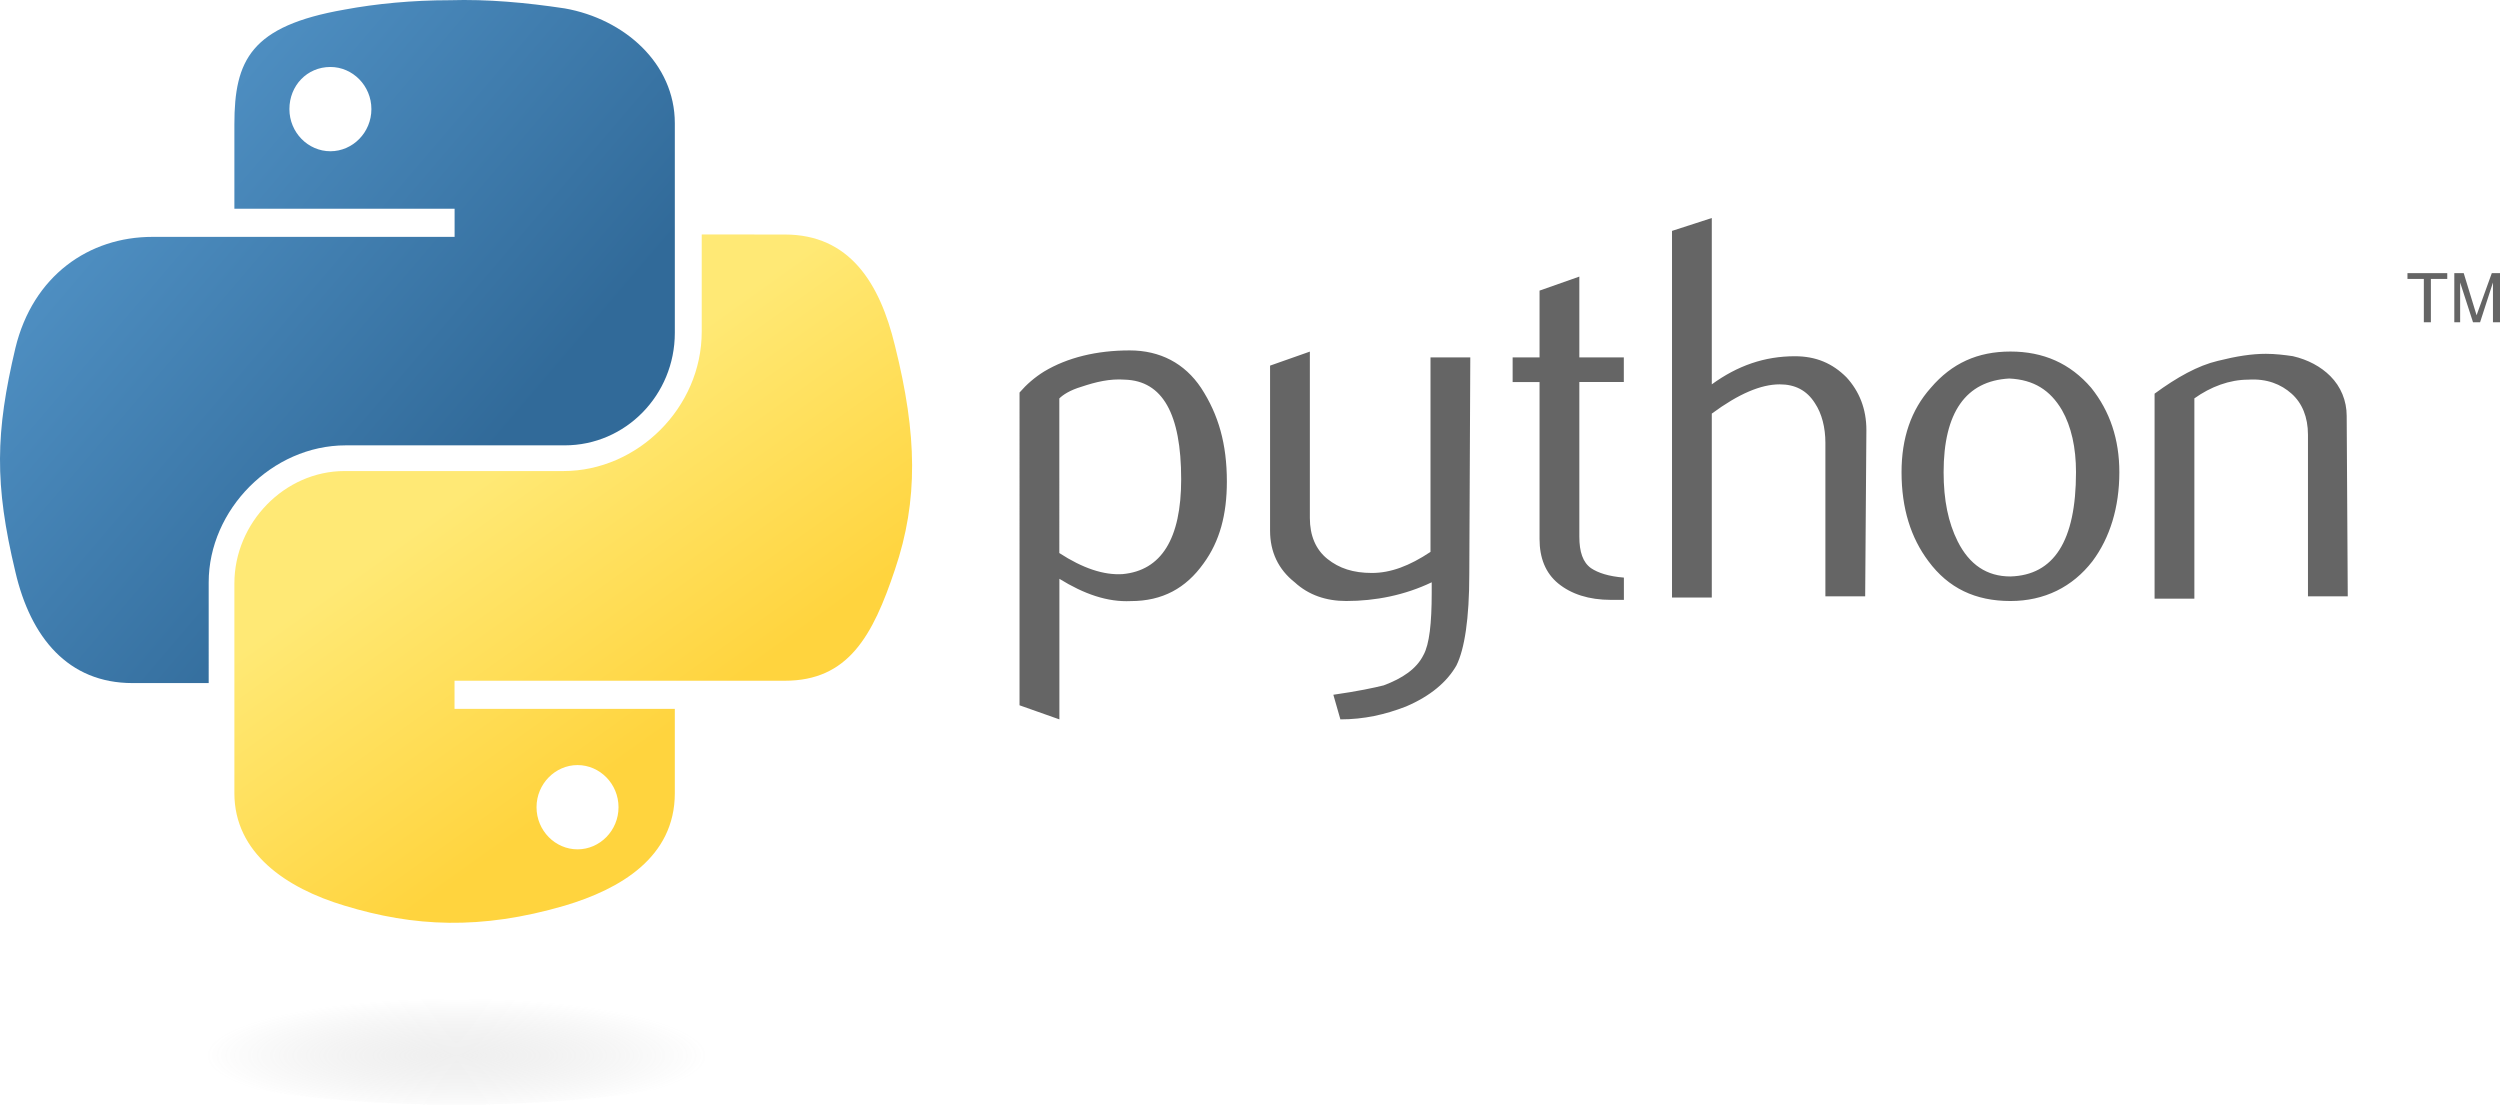
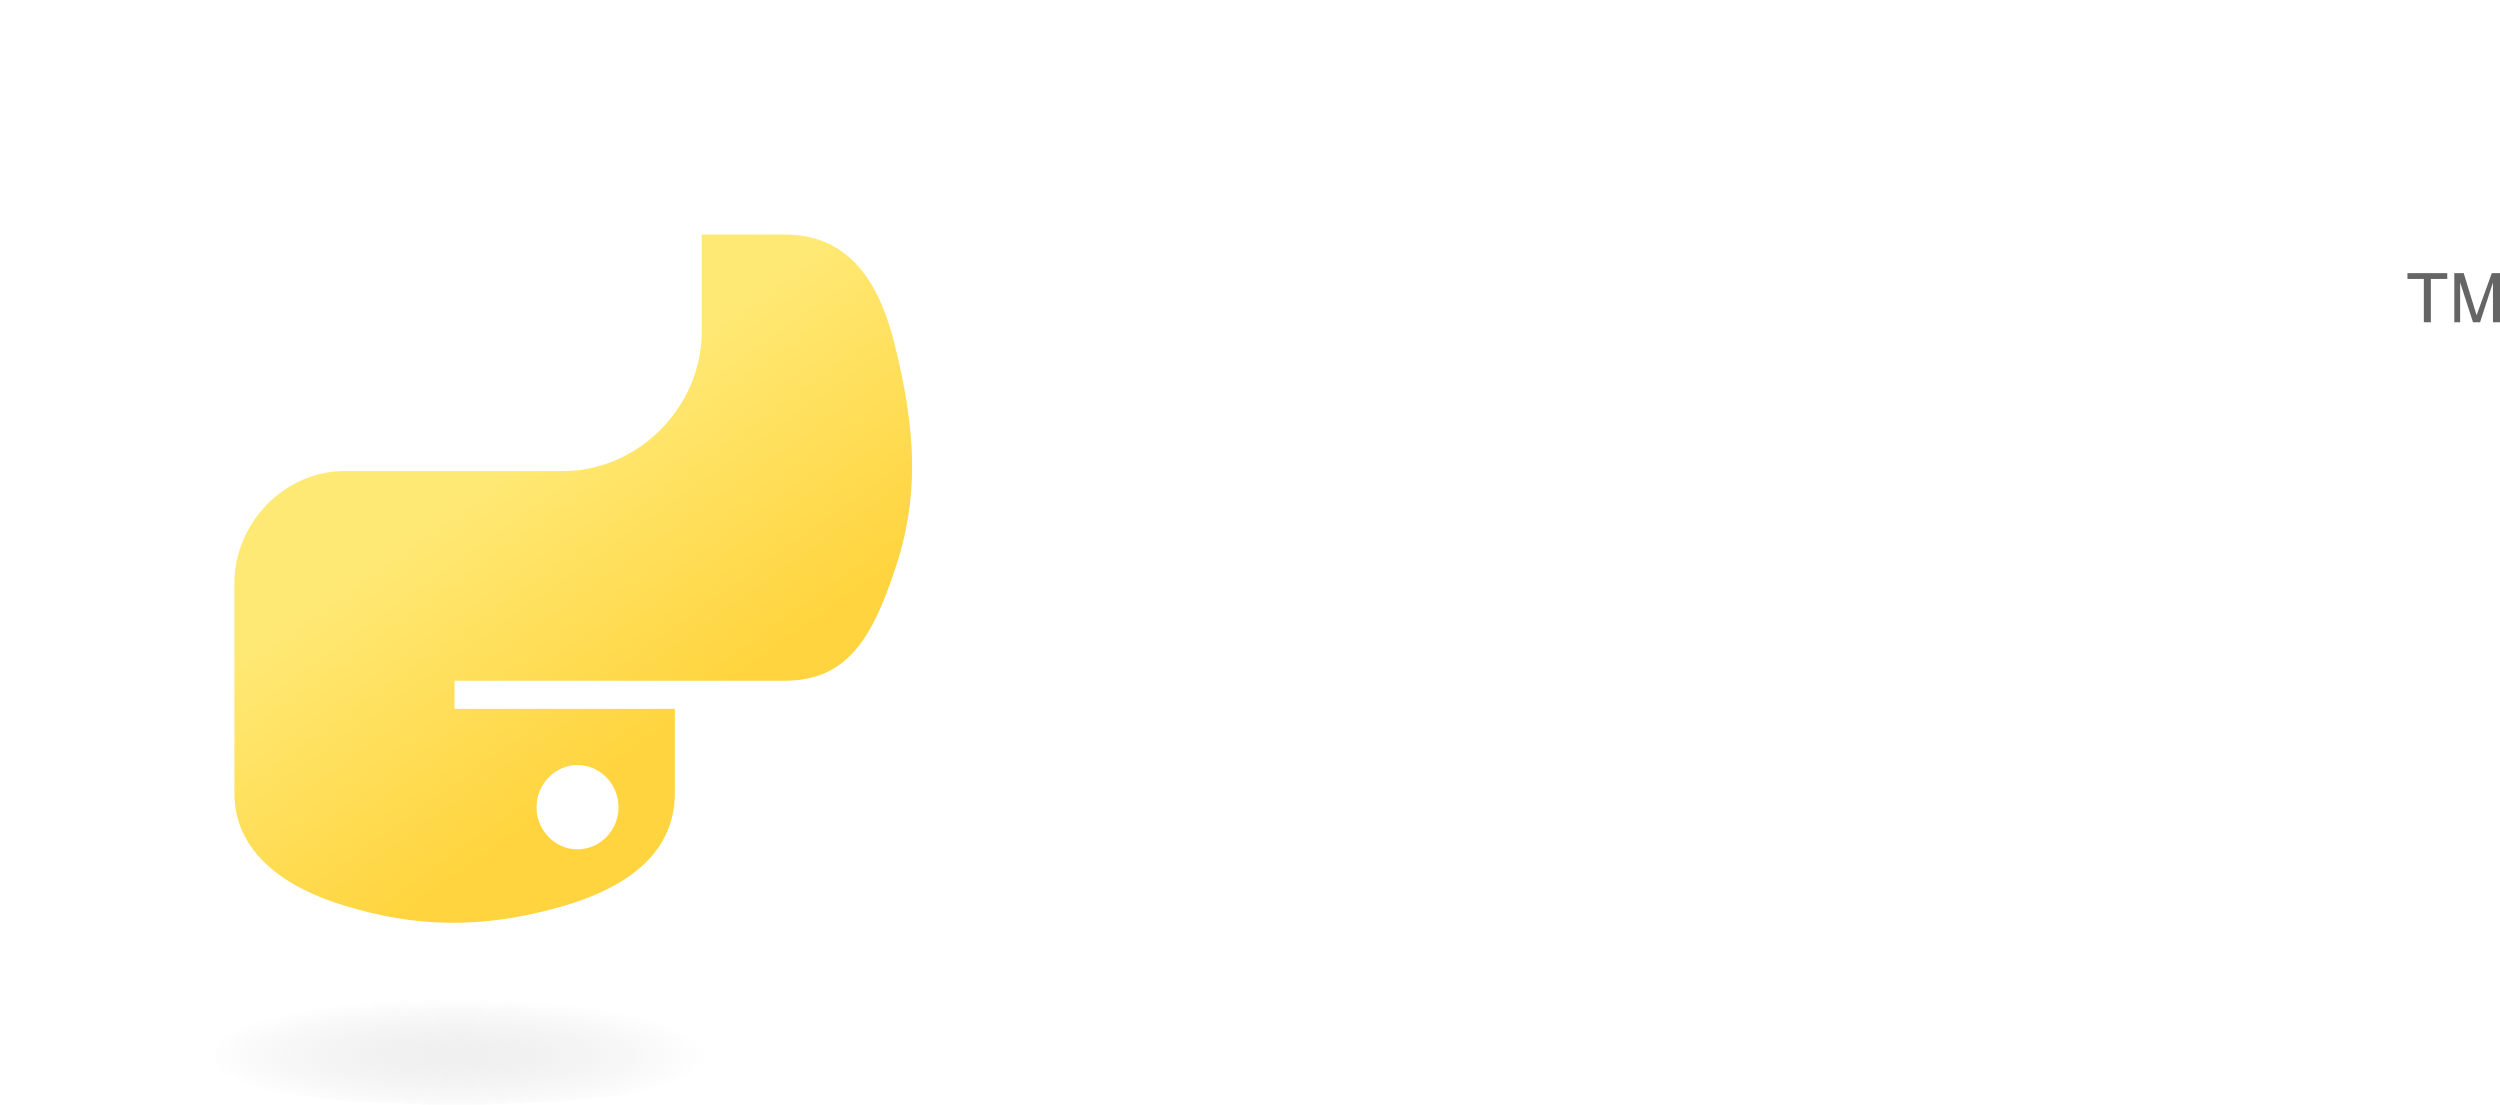
<svg xmlns="http://www.w3.org/2000/svg" version="1.1" id="Laag_1" x="0px" y="0px" viewBox="0 0 3512.4 1552.1" style="enable-background:new 0 0 3512.4 1552.1;" xml:space="preserve">
  <style type="text/css">
	.st0{fill:#656565;}
	.st1{fill:url(#SVGID_1_);}
	.st2{fill:url(#SVGID_2_);}
	.st3{opacity:0.444;fill:url(#SVGID_3_);enable-background:new    ;}
</style>
  <g>
    <g>
-       <path class="st0" d="M1659.5,673.3c0-92.2-26.3-138.2-79-139.9c-21.4-1.6-41.1,3.3-60.9,9.9c-16.5,4.9-26.3,11.5-31.3,16.5V777    c32.9,21.4,62.5,31.3,88.9,29.6C1631.5,801.6,1659.5,757.2,1659.5,673.3z M1723.7,676.6c0,46.1-9.9,83.9-32.9,115.2    c-24.7,34.6-57.6,52.7-102,52.7c-32.9,1.6-65.8-9.9-100.4-31.3v197.5l-56-19.8V551.5c9.9-11.5,21.4-21.4,34.6-29.6    c32.9-19.7,74.1-29.6,120.1-29.6c42.8,0,77.3,18.1,100.4,52.7C1712.1,582.8,1723.7,623.9,1723.7,676.6L1723.7,676.6z     M2064.3,806.6c0,62.5-6.6,105.3-18.1,128.4c-13.2,23-36.2,42.8-70.8,57.6c-29.6,11.5-59.2,18.1-92.2,18.1l-9.9-34.6    c34.6-4.9,57.6-9.9,70.8-13.2c26.3-9.9,46.1-23,55.9-42.8c8.2-14.8,11.5-44.4,11.5-87.2v-14.8c-37.8,18.1-79,26.3-120.1,26.3    c-28,0-52.7-8.2-72.4-26.3c-23-18.1-34.6-42.8-34.6-72.4v-232l55.9-19.7v233.7c0,24.7,8.2,44.4,24.7,57.6    c16.5,13.2,36.2,19.7,62.5,19.7c26.3,0,52.7-9.9,82.3-29.6V502.1h55.9L2064.3,806.6z M2281.5,842.8h-18.1    c-31.3,0-55.9-8.2-74.1-23c-18.1-14.8-26.3-36.2-26.3-62.5V536.8h-37.8v-34.7h37.8v-93.8l55.9-19.7v113.5h62.5v34.6h-62.5v217.2    c0,21.4,4.9,36.2,16.5,44.4c9.9,6.6,24.7,11.5,46.1,13.2V842.8z M2620.5,837.8h-55.9V622.2c0-21.4-4.9-41.1-14.8-55.9    c-11.5-18.1-28-26.3-49.4-26.3c-26.3,0-57.6,13.2-95.4,41.1v258.4h-55.9V324.4l55.9-18.1V540c36.2-26.3,74.1-39.5,116.8-39.5    c29.6,0,52.7,9.9,72.4,29.6c18.1,19.7,28,44.4,28,74.1L2620.5,837.8z M2916.7,663.4c0-34.6-6.6-64.2-19.7-87.2    c-16.5-28-39.5-42.8-74.1-44.4c-60.9,3.3-92.2,47.7-92.2,131.6c0,39.5,6.6,70.8,19.7,97.1c16.5,32.9,41.1,49.4,74.1,49.4    C2885.4,808.2,2916.7,760.5,2916.7,663.4z M2977.6,663.4c0,49.4-13.2,92.2-37.8,125.1c-28,36.2-67.5,55.9-115.2,55.9    c-49.4,0-87.2-18.1-115.2-55.9c-24.7-32.9-37.8-74.1-37.8-125.1c0-47.7,13.2-87.2,41.1-118.5c29.6-34.6,65.8-51,111.9-51    c46.1,0,83.9,16.5,113.5,51C2964.4,577.8,2977.6,617.3,2977.6,663.4z M3298.5,837.8h-55.9V610.7c0-24.7-8.2-44.4-23-57.6    s-34.6-21.4-60.9-19.7c-26.3,0-52.7,9.9-75.7,26.3v281.4h-55.9v-288c31.3-23,60.9-39.5,88.9-46.1c26.3-6.6,47.7-9.9,67.5-9.9    c13.2,0,26.3,1.6,37.8,3.3c21.4,4.9,39.5,14.8,52.7,28c14.8,14.8,23,34.6,23,55.9L3298.5,837.8z" />
      <path class="st0" d="M3405.4,452.8h9.9v-60.9h23v-8.2h-55.9v8.2h23V452.8z M3448.2,452.8h8.2v-55.9l18.1,55.9h9.9l18.1-55.9v55.9    h9.9v-69.1h-11.5l-21.4,59.2l-18.1-59.2h-13.2V452.8z" />
    </g>
    <g>
      <g>
        <linearGradient id="SVGID_1_" gradientUnits="userSpaceOnUse" x1="12709.667" y1="28644.065" x2="12786.056" y2="28709.787" gradientTransform="matrix(9.256 0 0 9.347 -117678.898 -267694.656)">
          <stop offset="0" style="stop-color:#5CA0D5" />
          <stop offset="1" style="stop-color:#316A99" />
        </linearGradient>
-         <path class="st1" d="M632.1,0.3c-52.7,0-103.7,4.9-148.1,13.2c-131.6,23-154.7,70.8-154.7,161.3v118.5h309.4v39.5H214.1     c-88.9,0-167.8,54.3-192.5,156.3C-6.4,607.6-8,680,21.6,803.4C43,895.6,95.7,959.7,186.2,959.7h107V818.2     c0-102,88.9-192.5,192.5-192.5h307.7c85.6,0,154.7-70.8,154.7-158V173.1c0-83.9-70.8-146.5-154.7-161.3     C739,3.6,684.7-1.3,632.1,0.3z M464.2,94.1c31.3,0,57.6,26.3,57.6,59.2s-26.3,59.2-57.6,59.2s-57.6-26.3-57.6-59.2     S431.3,94.1,464.2,94.1z" />
        <linearGradient id="SVGID_2_" gradientUnits="userSpaceOnUse" x1="12815.737" y1="28749.496" x2="12788.459" y2="28710.902" gradientTransform="matrix(9.256 0 0 9.347 -117678.898 -267694.656)">
          <stop offset="0" style="stop-color:#FFD43E" />
          <stop offset="1" style="stop-color:#FFE975" />
        </linearGradient>
        <path class="st2" d="M985.9,329.4V466c0,107-90.5,195.8-194.2,195.8H484c-83.9,0-154.7,72.4-154.7,158v294.6     c0,83.9,72.4,133.3,154.7,158c97.1,29.6,190.9,34.6,309.4,0c77.3-23,154.7-67.5,154.7-158V995.9H638.6v-39.5h464.1     c88.9,0,123.4-62.5,154.7-156.3c32.9-97.1,31.3-189.2,0-314.3c-21.4-88.9-64.2-156.3-154.7-156.3L985.9,329.4z M811.4,1074.9     c31.3,0,57.6,26.3,57.6,59.2s-26.3,59.2-57.6,59.2c-31.3,0-57.6-26.3-57.6-59.2S780.2,1074.9,811.4,1074.9z" />
      </g>
      <radialGradient id="SVGID_3_" cx="-83078.148" cy="15564.807" r="20.33" gradientTransform="matrix(0 -3.948 17.356 0 -269497.781 -326509.625)" gradientUnits="userSpaceOnUse">
        <stop offset="0" style="stop-color:#B8B8B8;stop-opacity:0.498" />
        <stop offset="1" style="stop-color:#7F8080;stop-opacity:0" />
      </radialGradient>
      <path class="st3" d="M1056.6,1471.5c0,44.4-185.9,80.6-414.7,80.6s-414.7-36.2-414.7-80.6s185.9-80.6,414.7-80.6    S1056.6,1427,1056.6,1471.5L1056.6,1471.5z" />
    </g>
  </g>
</svg>